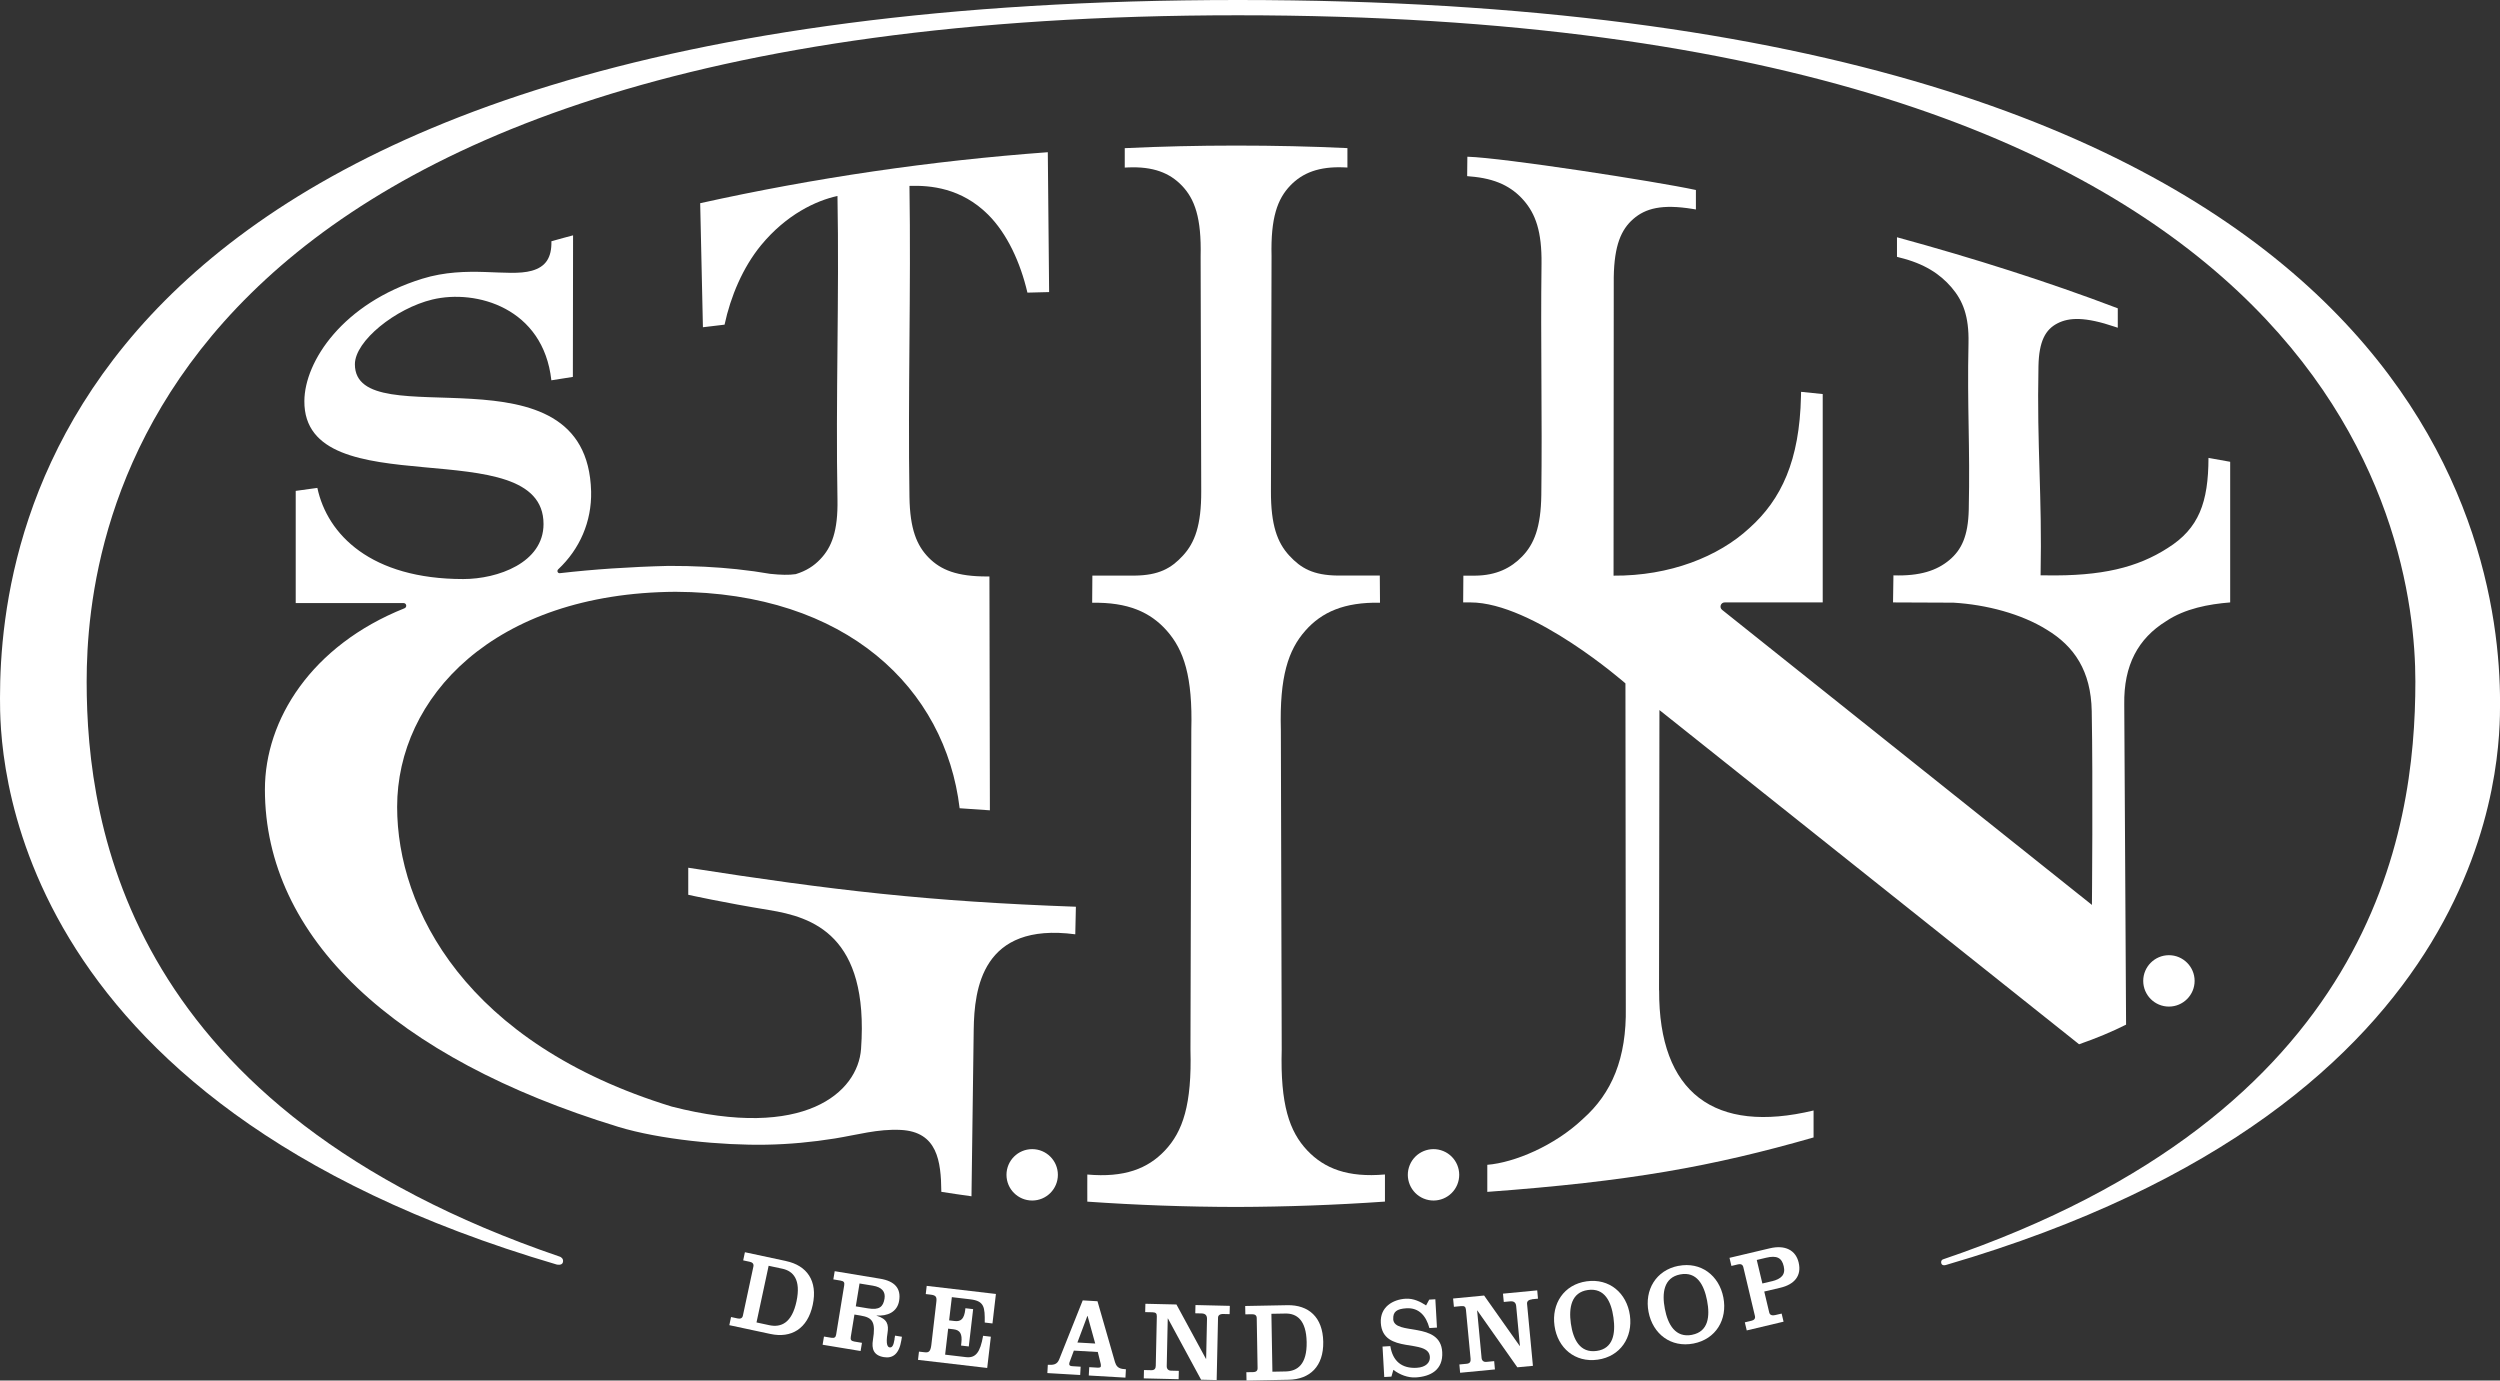
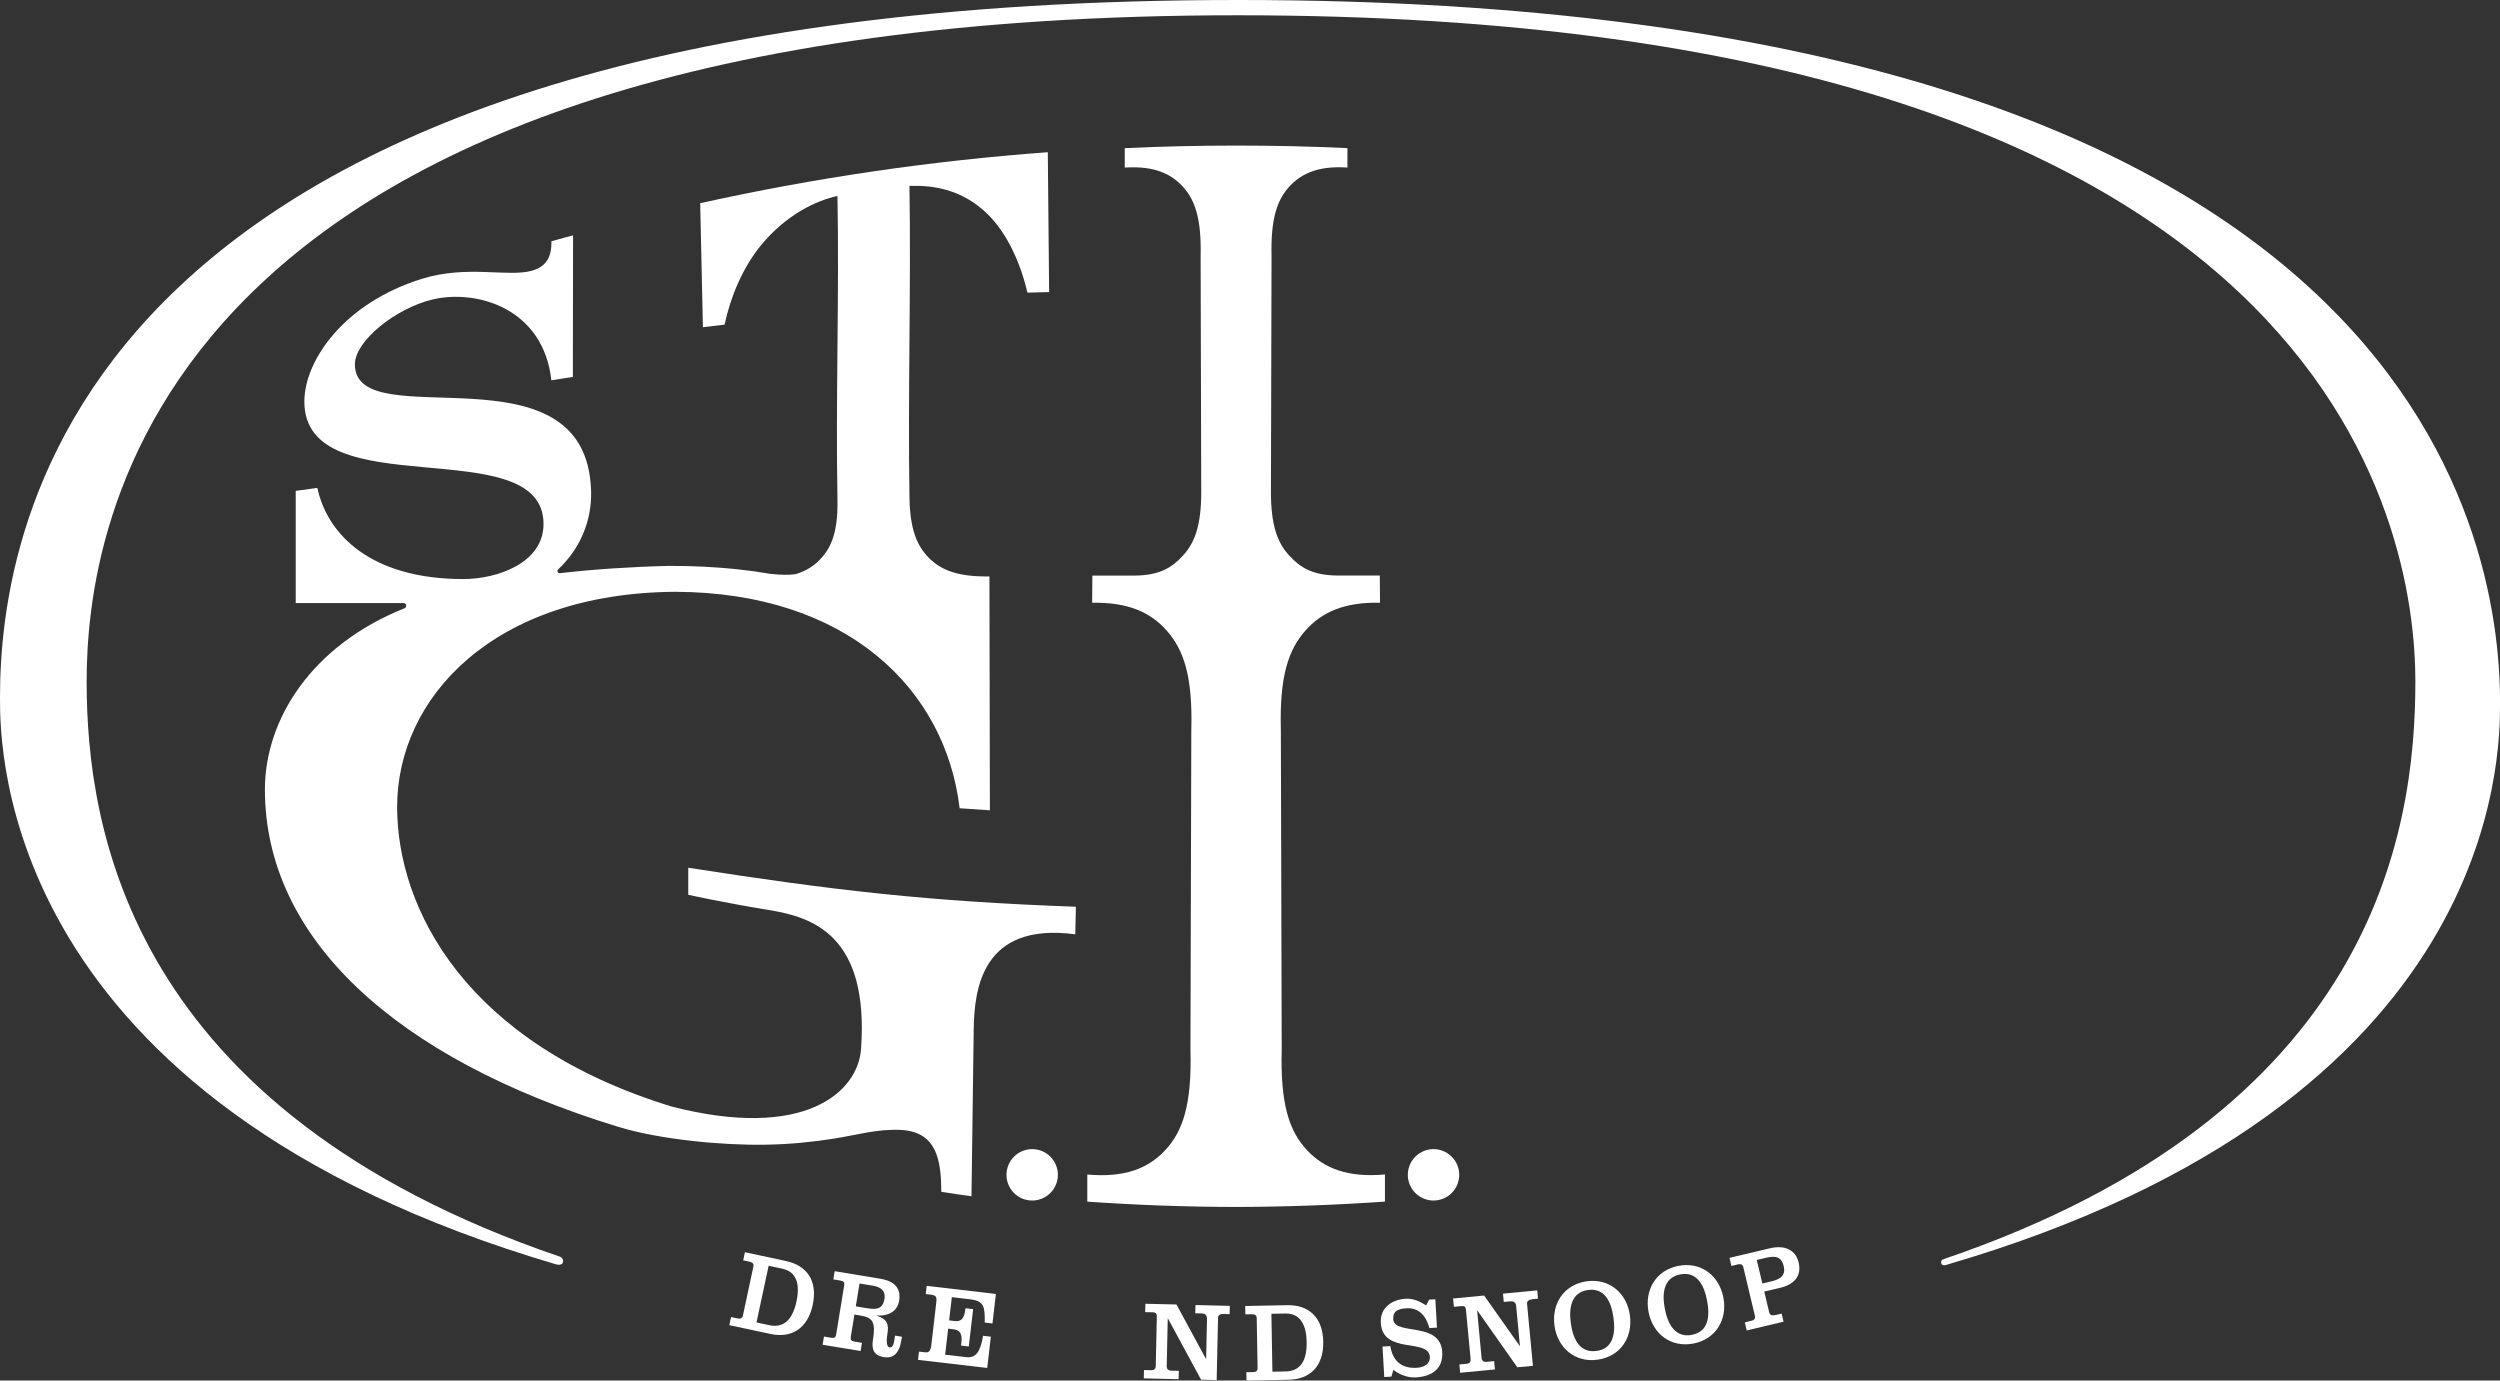
<svg xmlns="http://www.w3.org/2000/svg" id="Layer_2" data-name="Layer 2" viewBox="0 0 494.22 272.91">
  <rect x="0" y="0" width="494.22" height="272.91" fill="#333333" stroke="none" />
  <defs>
    <style> .cls-1 { fill: #fff; } </style>
  </defs>
  <g id="Layer_1-2" data-name="Layer 1">
    <g>
-       <path class="cls-1" d="M327.97,195.78c0-.65.08-55.41.08-55.41l82.96,66.07c3.34-1.17,6.46-2.45,9.29-3.88l-.36-63.31c-.13-7.77,2.76-13.04,8.29-16.46,3.71-2.49,8.41-3.36,12.65-3.7v-27.8l-4.29-.77c-.02,8.77-1.88,13.96-8.08,17.83-5.96,3.83-13,5.58-24.1,5.39-.33,0-.67,0-1.01,0,.32-16.21-.75-25.15-.42-41.36.1-4.99,1.42-7.25,3.74-8.45,2.32-1.2,5.47-1.33,11.37.67.19.06.38.13.57.19.01-.9,0-3.84,0-3.84-13.83-5.26-28.44-9.89-43.65-14.05v3.87s.31.09.51.14c4.89,1.19,7.99,3.25,10.26,5.89,2.27,2.65,3.48,5.7,3.37,10.99-.28,12.79.33,20.17.05,32.96-.12,5.28-1.46,7.97-3.84,9.97-2.48,2.07-5.81,3.19-11.05,3.02,0,0,0,0,0,0-.03,1.15-.05,4.19-.08,5.35,4.01.01,7.98.03,11.95.05,6.51.38,13.44,2.22,18.44,5.34,5.43,3.28,8.74,8.14,8.89,16.09.26,14.01.04,38.32.04,38.32l-73.11-58.33c-.61-.49-.27-1.47.51-1.47h19.38v-41.19s-3.4-.35-4.28-.44c0,.25-.01.66-.02.91-.27,12.64-3.87,20.37-10.2,26.03-6.09,5.64-15.74,9.48-26.85,9.4l.04-59c.1-6.3,1.46-9.42,3.87-11.52,2.41-2.09,5.64-2.97,11.78-1.97.2.03.39.06.59.1.02-1.19-.02-2.65,0-3.85-7.89-1.7-38.03-6.37-45.18-6.58-.01,1.27-.02,2.57-.04,3.84.2.01.4.04.6.06,5.02.39,8.22,2.03,10.57,4.72,2.35,2.69,3.61,6.16,3.53,12.58-.2,15.54.16,30.1-.04,45.64-.08,6.42-1.42,9.74-3.79,12.19-2.18,2.25-5.07,3.76-9.33,3.79h-2.29s-.04,5.29-.04,5.29h1.42c12.41,0,30.66,16.01,30.66,16.01,0,0,.05,62.91.07,64.04.18,10.1-2.79,17.01-8.45,22.03-5.65,5.37-13.61,8.67-18.93,9.1v5.35c28.2-2.07,44.49-5.02,64.5-10.76v-5.33c-19.52,4.69-30.63-3.4-30.53-23.76Z" />
      <path class="cls-1" d="M212.57,184.7s.12-5.45.12-5.45c-29.28-1.05-47.92-3.23-76.63-7.71,0,0,0,5.34,0,5.35,0,0,7.09,1.57,15.95,3.01,8.62,1.4,19.81,4.95,18.21,27.46-.61,8.58-11.2,18.13-37.41,11.4-40.73-12.48-54.3-39.1-54.3-59.25,0-21.56,19.01-42.29,55.02-42.52,33.87.13,53.36,19.14,56.18,42.79l5.98.41-.09-46.23s-.15,0-.34,0c-6.09.03-9.27-1.3-11.66-3.71-2.37-2.41-3.71-5.66-3.81-11.99-.32-20.54.32-40.97,0-61.51,4.2-.14,10.26.43,15.53,5.66,3.78,3.76,6.41,9.5,7.79,15.44.88-.05,3.41-.06,4.29-.11-.09-9.22-.17-18.44-.26-27.65-23.1,1.7-46.09,5.06-68.72,10.08.18,8.18.36,16.35.54,24.52.86-.13,3.42-.38,4.28-.51,1.19-5.57,3.61-11.31,7.21-15.7,5.03-6.1,10.91-8.83,15.11-9.74.37,20.04-.37,39.98,0,60.02.11,6.18-1.12,9.42-3.42,11.81-1.25,1.31-2.75,2.29-4.84,2.93-1.36.2-2.94.16-5.04-.06-2.01-.35-4.19-.66-6.63-.92-3.91-.41-8.35-.66-13.45-.65-7.72.19-14.89.68-21.5,1.44-.44.05-.64-.47-.32-.77,4.24-3.98,6.63-9.41,6.5-15.38-.77-30.01-46.7-10.45-46.7-25.15,0-4.62,8.07-11.05,15.32-12.8,8.66-2.08,21.94,1.65,23.52,15.97.85-.15,4.25-.67,4.25-.67l.04-27.99s-3.44.92-4.28,1.17c.07,3.24-1.12,5.06-3.88,5.83-4.72,1.32-12.73-1.18-21.66,1.58-15.65,4.84-23.25,16.3-23.3,24.17-.16,21.21,47.28,5.58,47.28,24.33,0,7.65-9.05,10.87-15.87,10.87-18.25,0-26.87-8.79-28.84-18.02l-4.28.59s0,14.74,0,22.18h21.32c.6,0,.73.81.18,1.03-18.41,7.36-27.59,22.02-27.59,35.82,0,29.23,25.47,53.11,69.85,66.69,8.25,2.52,20.56,3.69,29.27,3.53,4.54-.08,9.08-.51,13.56-1.23,4.41-.71,8.51-1.92,13.01-1.69,7.26.37,7.97,6.15,8.03,12.24,1.83.27,4.08.64,5.96.88.14-10.55.3-22.42.44-32.98.12-7.98,1.6-21.26,20.09-18.81Z" />
      <path class="cls-1" d="M273.77,232.19s0,0-.01-.01c-7.3.64-11.93-1.16-15.33-4.75-3.54-3.75-5.35-9.07-5.05-19.97-.06-21.07-.12-42.13-.17-63.19-.28-10.53,1.47-15.76,4.82-19.57,3.26-3.71,7.72-5.68,14.78-5.55,0,0,0,0,0,0l-.04-5.37c-2.78,0-5.56,0-8.33,0-4.81-.05-7.27-1.44-9.58-3.96-2.35-2.56-3.63-6.02-3.61-12.68.04-15.51.08-31.03.12-46.54-.18-7.55,1.16-11.27,3.72-13.93,2.4-2.49,5.64-3.8,10.66-3.58.2,0,.42.02.62.03,0-1.28,0-2.56,0-3.84-7.23-.34-14.52-.5-21.87-.5h0s-.09,0-.14,0-.09,0-.14,0h0c-7.35,0-14.64.17-21.87.51,0,1.28,0,2.56,0,3.84.2,0,.42-.02.62-.03,5.02-.22,8.26,1.09,10.66,3.58,2.57,2.67,3.9,6.4,3.72,13.99.04,15.49.08,30.99.12,46.48.02,6.67-1.26,10.13-3.61,12.68-2.31,2.52-4.77,3.91-9.58,3.96-2.78,0-5.56,0-8.33,0l-.04,5.37s0,0,0,0c7.06-.13,11.51,1.84,14.78,5.55,3.35,3.81,5.1,9.03,4.82,19.57-.06,21.07-.12,42.14-.17,63.21.3,10.89-1.51,16.2-5.05,19.95-3.39,3.6-8.03,5.4-15.33,4.75,0,0,0,0-.01.01-.02,1.91.01,3.45,0,5.35,9.74.68,19.51,1.03,29.28,1.05h0s.1,0,.14,0c.05,0,.09,0,.14,0h0c9.77-.03,19.53-.38,29.28-1.06-.02-1.91.02-3.44,0-5.35Z" />
      <circle class="cls-1" cx="283.39" cy="232.25" r="5.08" transform="translate(-39.63 405.19) rotate(-67.5)" />
-       <path class="cls-1" d="M423.69,193.91c0,2.81,2.28,5.08,5.08,5.08s5.08-2.28,5.08-5.08-2.28-5.08-5.08-5.08-5.08,2.28-5.08,5.08Z" />
      <circle class="cls-1" cx="204.05" cy="232.25" r="5.08" />
      <path class="cls-1" d="M155.39,249.29l-8.13-1.74-.34,1.61,1.3.28c.47.1.84.36.72.93l-2.08,9.72c-.12.57-.57.65-1.04.55l-1.3-.28-.34,1.61,8.13,1.74c4.1.88,7.34-1,8.36-5.76,1.02-4.76-1.17-7.78-5.27-8.65ZM157.46,257.26c-.92,4.28-3.04,5.22-5.4,4.71l-2.51-.54,2.4-11.2,2.71.58c2.16.46,3.71,2.16,2.8,6.45Z" />
      <path class="cls-1" d="M176.85,264.72c-.21,1.3-.49,1.72-.99,1.64-.35-.06-.79-.49-.41-2.82.28-1.71-.05-2.8-2.16-3.44v-.04c2.12.15,4.09-.66,4.46-2.92.39-2.39-.8-3.87-3.79-4.36l-8.95-1.48-.27,1.62,1.44.24c.64.11.81.36.71.93l-1.59,9.72c-.09.57-.34.75-.97.65l-1.44-.24-.27,1.62,7.51,1.24.27-1.62-1.5-.25c-.64-.11-.81-.36-.71-.93l.72-4.41,1.21.2c2.41.4,3.02,1.29,2.45,4.8-.3,1.8.13,3.08,2.16,3.42,1.71.28,3.01-.54,3.46-3.35l.11-.68-1.36-.22-.11.68ZM171.61,258.65l-2.43-.4.74-4.52,2.63.43c1.81.3,2.53,1.21,2.31,2.57-.27,1.62-1.03,2.29-3.25,1.92Z" />
      <path class="cls-1" d="M183,255.82l.93.11c1.08.12,1.29.44,1.18,1.39l-1,8.59c-.16,1.33-.57,1.5-1.28,1.42l-1.16-.13-.19,1.63,13.68,1.6.72-6.18-1.53-.18c-.57,3.27-1.46,4.44-3.37,4.22l-4.14-.49.6-5.14,1.1.13c1.24.15,1.72.9,1.51,2.68l-.06.53,1.53.18.86-7.38-1.53-.18-.03.29c-.21,1.79-.84,2.39-2.09,2.24l-1.1-.13.54-4.59,3.65.43c2.78.33,2.89,1.55,2.85,4.59l1.53.18.68-5.83-13.68-1.6-.19,1.63Z" />
-       <path class="cls-1" d="M220.45,269.38l-3.49-12.14-2.92-.17-4.65,11.66c-.41,1.03-1.15,1.14-2.25,1.07l-.09,1.64,6.49.38.09-1.64-1.62-.1c-.4-.02-.66-.13-.64-.44.01-.2.06-.33.11-.46l.81-2.18,4.73.27.56,2.26c.03.13.07.34.05.54-.01.22-.18.32-.66.3l-1.64-.1-.09,1.65,7.25.42.09-1.65c-1.1-.06-1.8-.26-2.12-1.33ZM212.99,265.4l1.97-5.26h.04s1.51,5.46,1.51,5.46l-3.52-.2Z" />
      <path class="cls-1" d="M236.28,259.62l1.27.03c.75.02,1.07.4,1.06,1.07l-.17,7.91h-.04s-5.83-10.75-5.83-10.75l-6.14-.14-.04,1.65,1.46.03c.65.02.85.24.84.82l-.21,9.76c-.01.53-.23.88-.87.87l-1.46-.03-.04,1.65,6.89.16.04-1.65-1.56-.04c-.54-.01-.85-.37-.83-.91l.2-9.4h.04l6.55,12.1,3.08.07.27-12.31c0-.45.31-.77,1.06-.75l1.23.03.04-1.64-6.79-.16-.04,1.64Z" />
      <path class="cls-1" d="M254.49,258.02l-8.33.16.03,1.65,1.34-.02c.48,0,.9.16.91.74l.17,9.93c.01.58-.4.76-.88.77l-1.34.02.03,1.65,8.33-.16c4.19-.08,6.93-2.64,6.84-7.51-.09-4.87-2.9-7.31-7.1-7.23ZM254.11,271.12l-2.57.05-.2-11.45,2.78-.05c2.21-.04,4.11,1.26,4.19,5.64.08,4.38-1.78,5.77-4.2,5.81Z" />
      <path class="cls-1" d="M275.43,260.79c-.08-1.47.68-2.04,2.61-2.16,2.48-.14,3.89,1.51,4.53,3.91l1.5-.09-.32-5.6-1.21.07-.62,1.15c-1.09-.72-2.46-1.42-4.04-1.33-2.52.15-5.09,1.63-4.91,4.77.36,6.36,9.48,2.95,9.7,6.75.06,1.07-.76,2.03-2.6,2.14-2.96.17-4.75-1.33-5.22-4.29l-1.54.09.34,6.02,1.42-.08.38-1.34c1.27.97,2.87,1.59,4.43,1.5,2.92-.17,5.43-1.48,5.23-5.01-.35-6.2-9.5-3.17-9.69-6.51Z" />
      <path class="cls-1" d="M302.81,256.85l1.23-.12-.15-1.64-6.77.65.16,1.64,1.27-.12c.75-.07,1.12.27,1.18.94l.74,7.88h-.04s-7.04-9.97-7.04-9.97l-6.13.59.16,1.64,1.45-.14c.64-.06.87.14.93.72l.92,9.71c.05.53-.12.91-.77.97l-1.45.14.15,1.64,6.88-.66-.15-1.64-1.56.15c-.54.05-.89-.27-.93-.8l-.88-9.36h.04s7.91,11.23,7.91,11.23l3.08-.29-1.16-12.26c-.04-.44.22-.8.97-.87Z" />
      <path class="cls-1" d="M313.66,253.3c-4.48.63-6.97,4.42-6.35,8.81.62,4.38,4.06,7.31,8.54,6.68,4.48-.63,6.97-4.4,6.36-8.78-.62-4.39-4.06-7.34-8.54-6.71ZM315.66,267.06c-3.32.47-4.67-2.26-5.12-5.41-.44-3.15.1-6.17,3.36-6.63,3.32-.47,4.62,2.29,5.06,5.44.44,3.15-.04,6.14-3.3,6.6Z" />
      <path class="cls-1" d="M331.81,250.24c-4.44.86-6.75,4.78-5.91,9.13.84,4.35,4.43,7.09,8.88,6.23,4.44-.86,6.75-4.76,5.91-9.1-.84-4.35-4.44-7.12-8.88-6.25ZM334.51,263.88c-3.3.64-4.79-2.02-5.39-5.14-.6-3.12-.22-6.17,3.02-6.8,3.3-.64,4.73,2.05,5.33,5.17.6,3.12.27,6.13-2.96,6.76Z" />
      <path class="cls-1" d="M349.85,246.78l-7.95,1.88.38,1.6,1.3-.31c.47-.11.91-.03,1.05.53l2.3,9.68c.13.57-.23.83-.7.94l-1.3.31.38,1.6,7.28-1.73-.38-1.6-1.3.3c-.47.11-1.02.06-1.15-.5l-.99-4.16,3.19-.75c2.72-.64,4.25-2.33,3.61-4.99-.58-2.44-2.68-3.53-5.72-2.8ZM350.25,253.29l-1.85.44-1.11-4.65,1.85-.44c2.11-.5,3.09,0,3.48,1.67.4,1.67-.47,2.53-2.37,2.99Z" />
      <path class="cls-1" d="M244.72,0C13.25,0,0,104.8,0,137.98,0,147.78-.16,217.59,110.05,249.98c0,0,1.02.25,1.22-.41.24-.81-.53-1.12-.53-1.12C25.49,219.38,17.13,163.76,17.13,134.75S27.87,3.02,244.72,3.02s232.77,101.65,232.77,131.7-8.37,85.37-93.41,114.25c0,0-.51.19-.28.86.23.5.96.22.96.22,109.63-32.01,109.47-100.67,109.47-111.19C494.22,104.67,476.19,0,244.72,0Z" />
    </g>
  </g>
</svg>